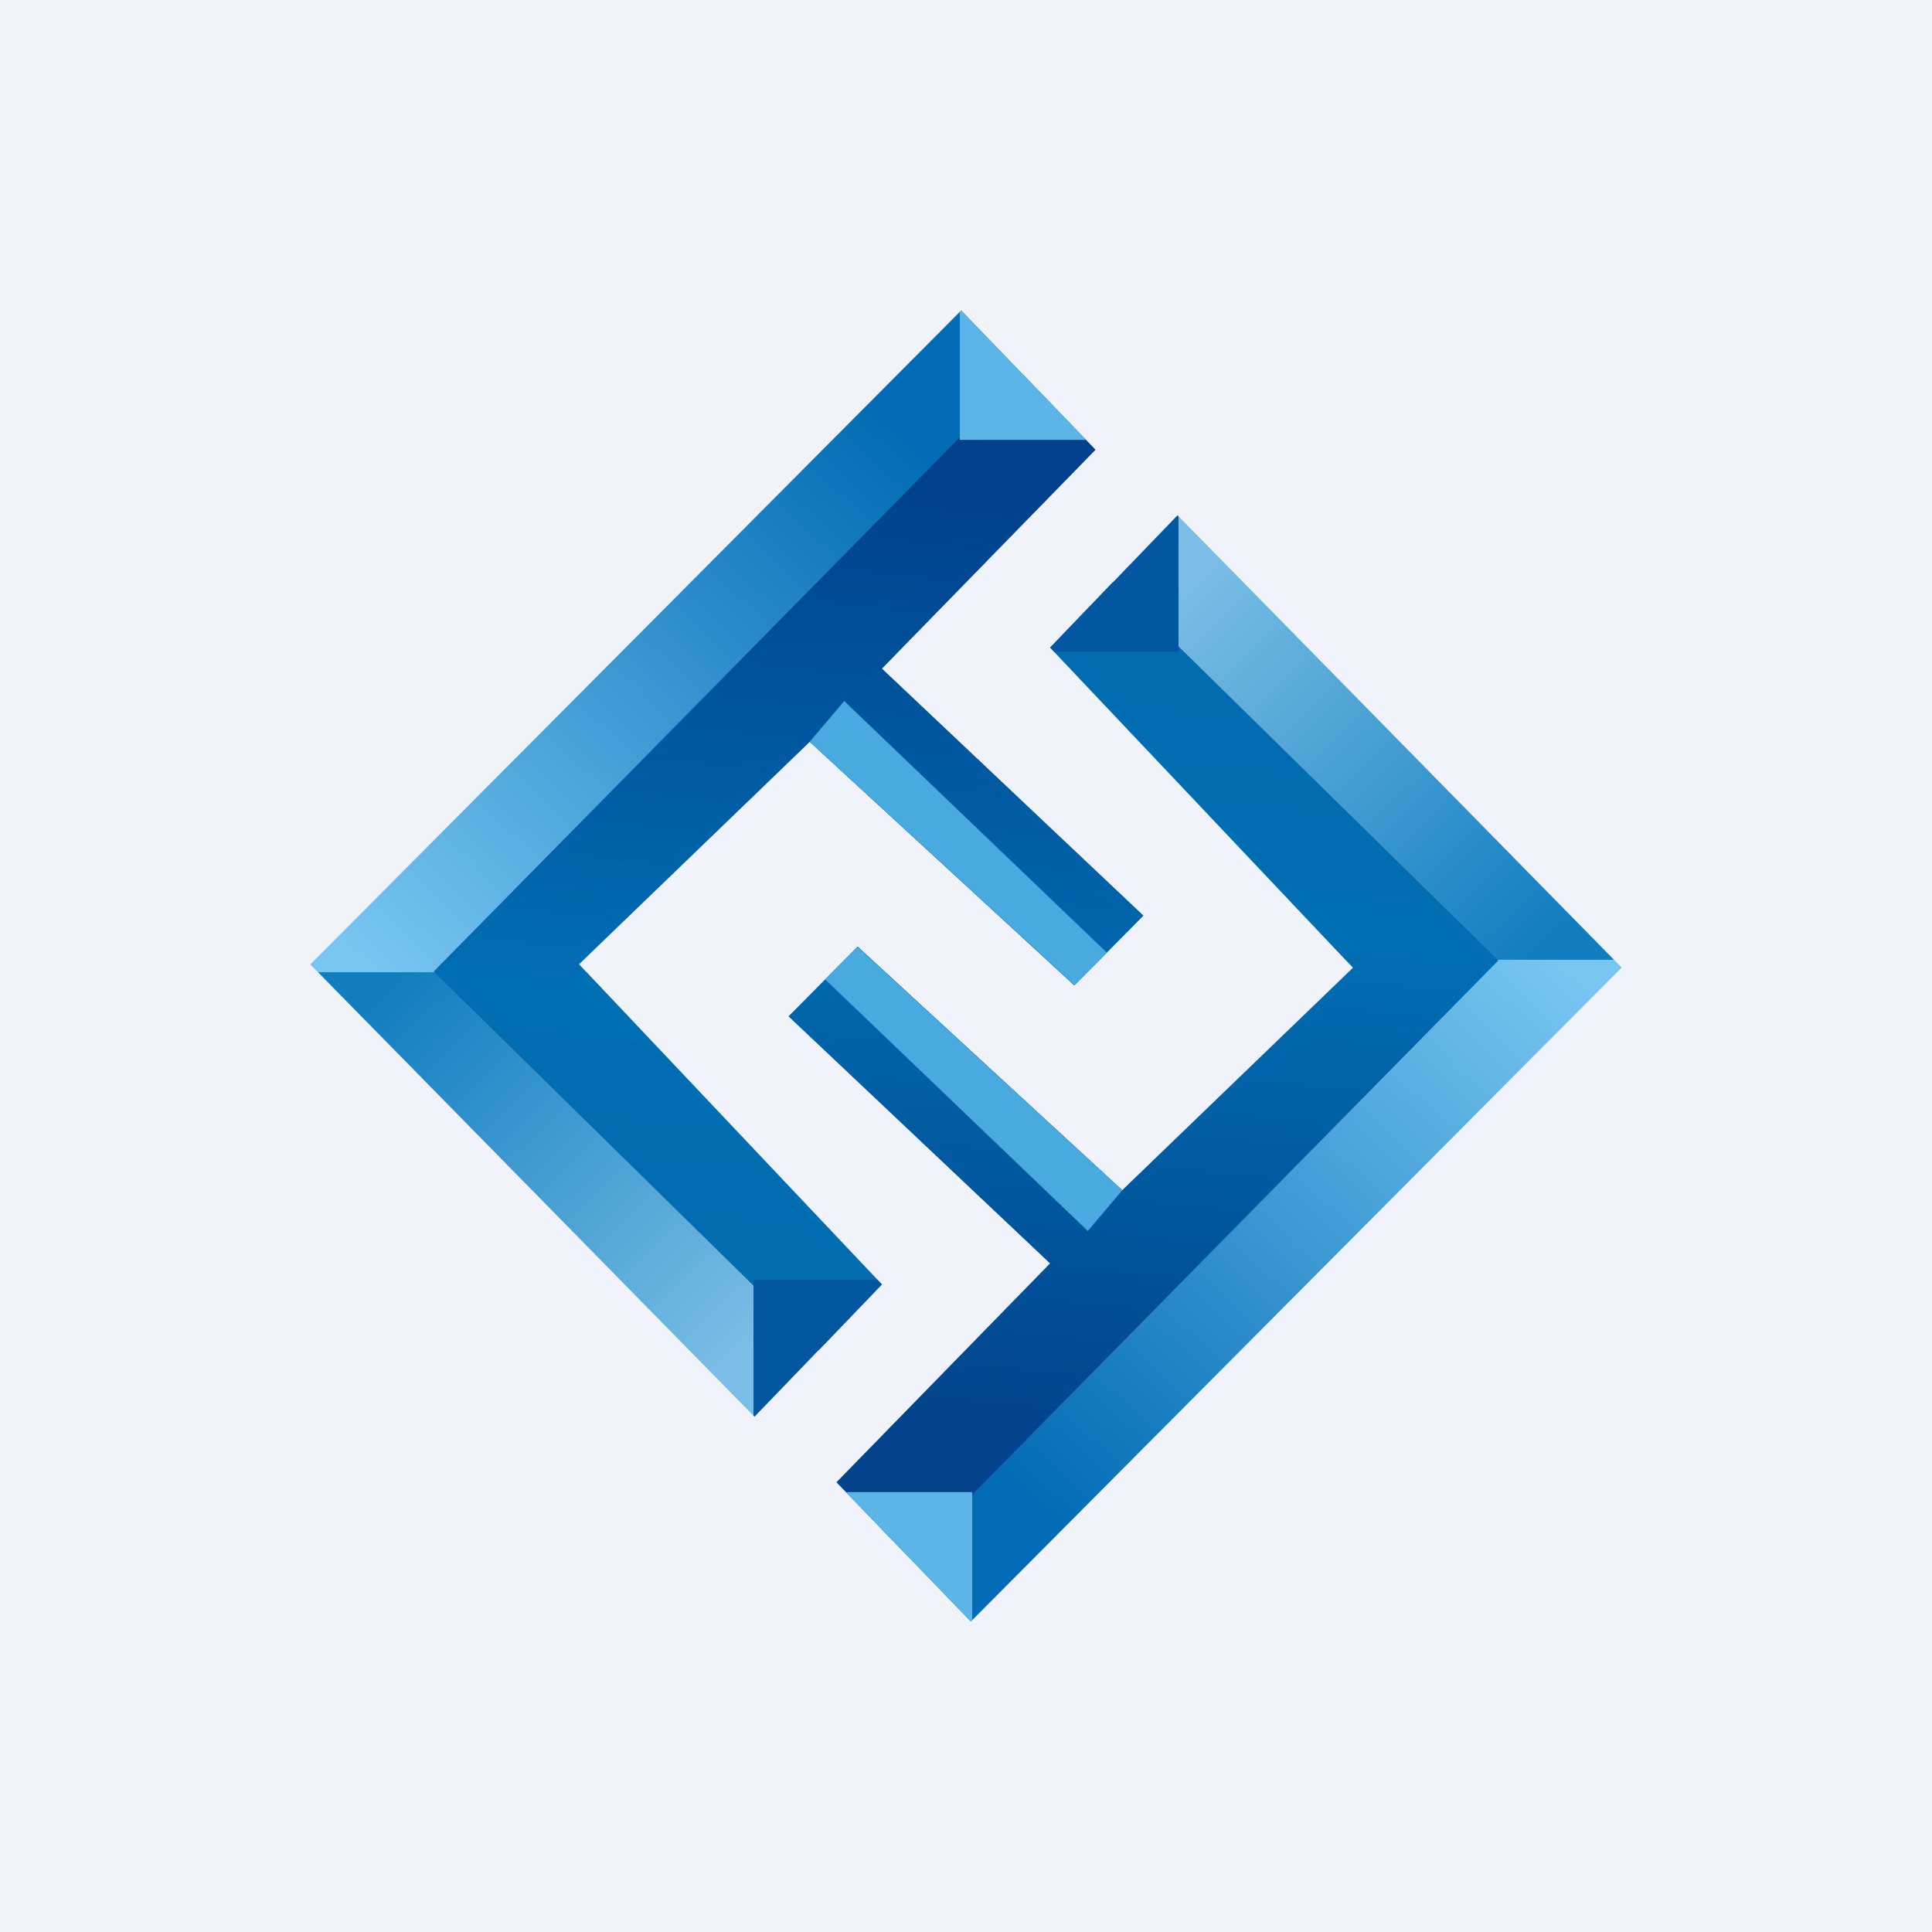
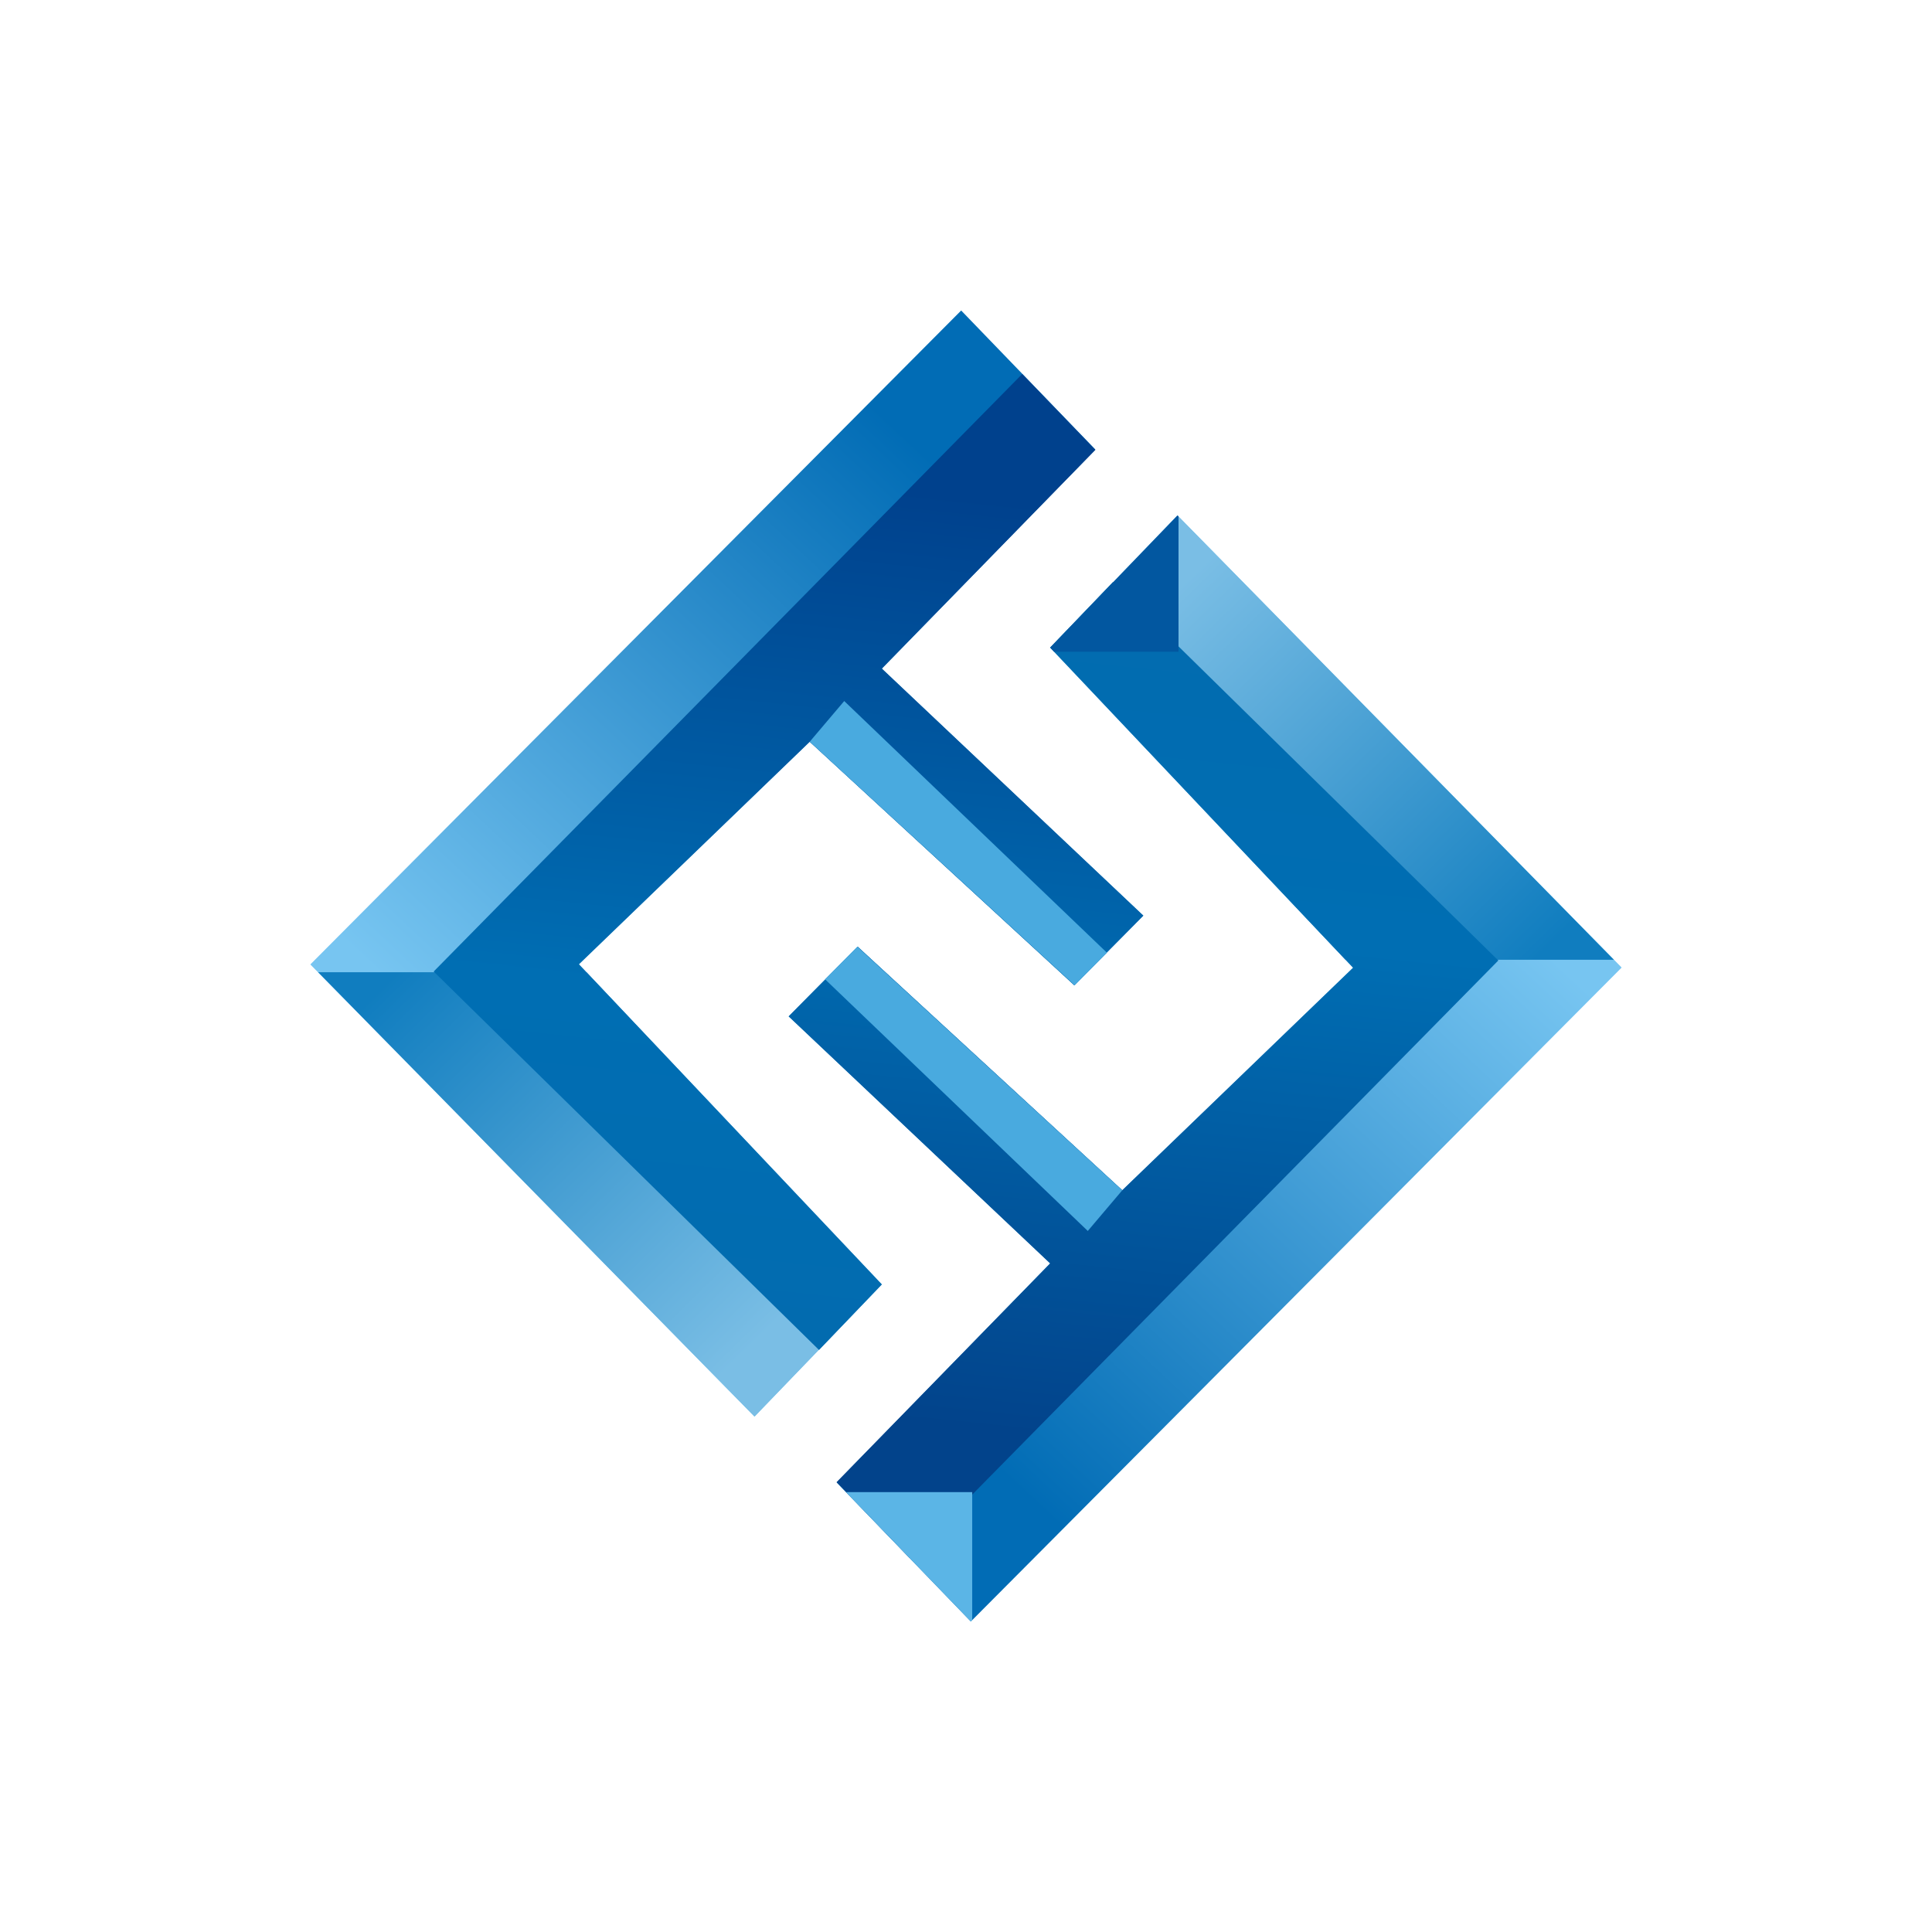
<svg xmlns="http://www.w3.org/2000/svg" width="56" height="56" viewBox="0 0 56 56">
-   <path fill="#F0F3FA" d="M0 0h56v56H0z" />
  <path d="M9 27.95 27.86 9l3.89 4.03-6.19 6.35 7.58 7.16-2 2.02-7.67-7.06-6.69 6.45 8.78 9.28-3.69 3.83L9 27.96Z" fill="url(#a)" />
  <path d="m17 28.18 8.56 9.05-3.69 3.83L9.22 28.18h7.77Z" fill="url(#b)" />
  <path d="m29.63 10.84 2.12 2.2-6.19 6.34 7.58 7.16-2 2.02-7.67-7.06-6.69 6.45 8.78 9.28-1.82 1.9-11.17-10.97 17.06-17.32Z" fill="url(#c)" />
-   <path d="M27.82 9.04v3.71h3.66L27.86 9l-.04.04Z" fill="#5BB5E6" />
-   <path d="m25.45 37.11.11.12-3.69 3.83-.03-.03V37.1h3.6Z" fill="#0257A0" />
  <path d="m32.09 27.61-.94.95-7.68-7.06 1-1.18 7.62 7.3Z" fill="#49AADF" />
  <path d="M47 28.05 28.14 47l-3.89-4.03 6.19-6.35-7.58-7.16 2-2.02 7.67 7.06 6.69-6.45-8.78-9.28 3.69-3.83L47 28.04Z" fill="url(#d)" />
  <path d="m39 27.82-8.56-9.05 3.69-3.83 12.65 12.88h-7.77Z" fill="url(#e)" />
  <path d="m26.37 45.16-2.12-2.2 6.19-6.34-7.58-7.16 2-2.02 7.67 7.06 6.69-6.45-8.78-9.28 1.82-1.9 11.17 10.97-17.06 17.32Z" fill="url(#f)" />
  <path d="M28.18 46.96v-3.71h-3.66L28.14 47l.04-.04Z" fill="#5BB5E6" />
  <path d="m30.55 18.89-.11-.12 3.69-3.83.03.03v3.92h-3.6Z" fill="#0257A0" />
  <path d="m23.91 28.39.94-.95 7.68 7.06-1 1.18-7.62-7.3Z" fill="#49AADF" />
  <defs>
    <linearGradient id="a" x1="25.66" y1="12.08" x2="10.76" y2="28.02" gradientUnits="userSpaceOnUse">
      <stop stop-color="#016CB5" />
      <stop offset="1" stop-color="#77C5F1" />
    </linearGradient>
    <linearGradient id="b" x1="10.93" y1="28.74" x2="21.39" y2="39.41" gradientUnits="userSpaceOnUse">
      <stop stop-color="#107DBF" />
      <stop offset="1" stop-color="#7ABEE5" />
    </linearGradient>
    <linearGradient id="c" x1="25.45" y1="14.13" x2="22.8" y2="39.12" gradientUnits="userSpaceOnUse">
      <stop stop-color="#00418D" />
      <stop offset=".6" stop-color="#006EB3" />
      <stop offset="1" stop-color="#026BAF" />
    </linearGradient>
    <linearGradient id="d" x1="30.34" y1="43.92" x2="45.24" y2="27.98" gradientUnits="userSpaceOnUse">
      <stop stop-color="#016CB5" />
      <stop offset="1" stop-color="#77C5F1" />
    </linearGradient>
    <linearGradient id="e" x1="45.07" y1="27.26" x2="34.61" y2="16.59" gradientUnits="userSpaceOnUse">
      <stop stop-color="#107DBF" />
      <stop offset="1" stop-color="#7ABEE5" />
    </linearGradient>
    <linearGradient id="f" x1="30.64" y1="41.66" x2="33.2" y2="16.88" gradientUnits="userSpaceOnUse">
      <stop stop-color="#02438B" />
      <stop offset=".6" stop-color="#006EB3" />
      <stop offset="1" stop-color="#026BAF" />
    </linearGradient>
  </defs>
</svg>